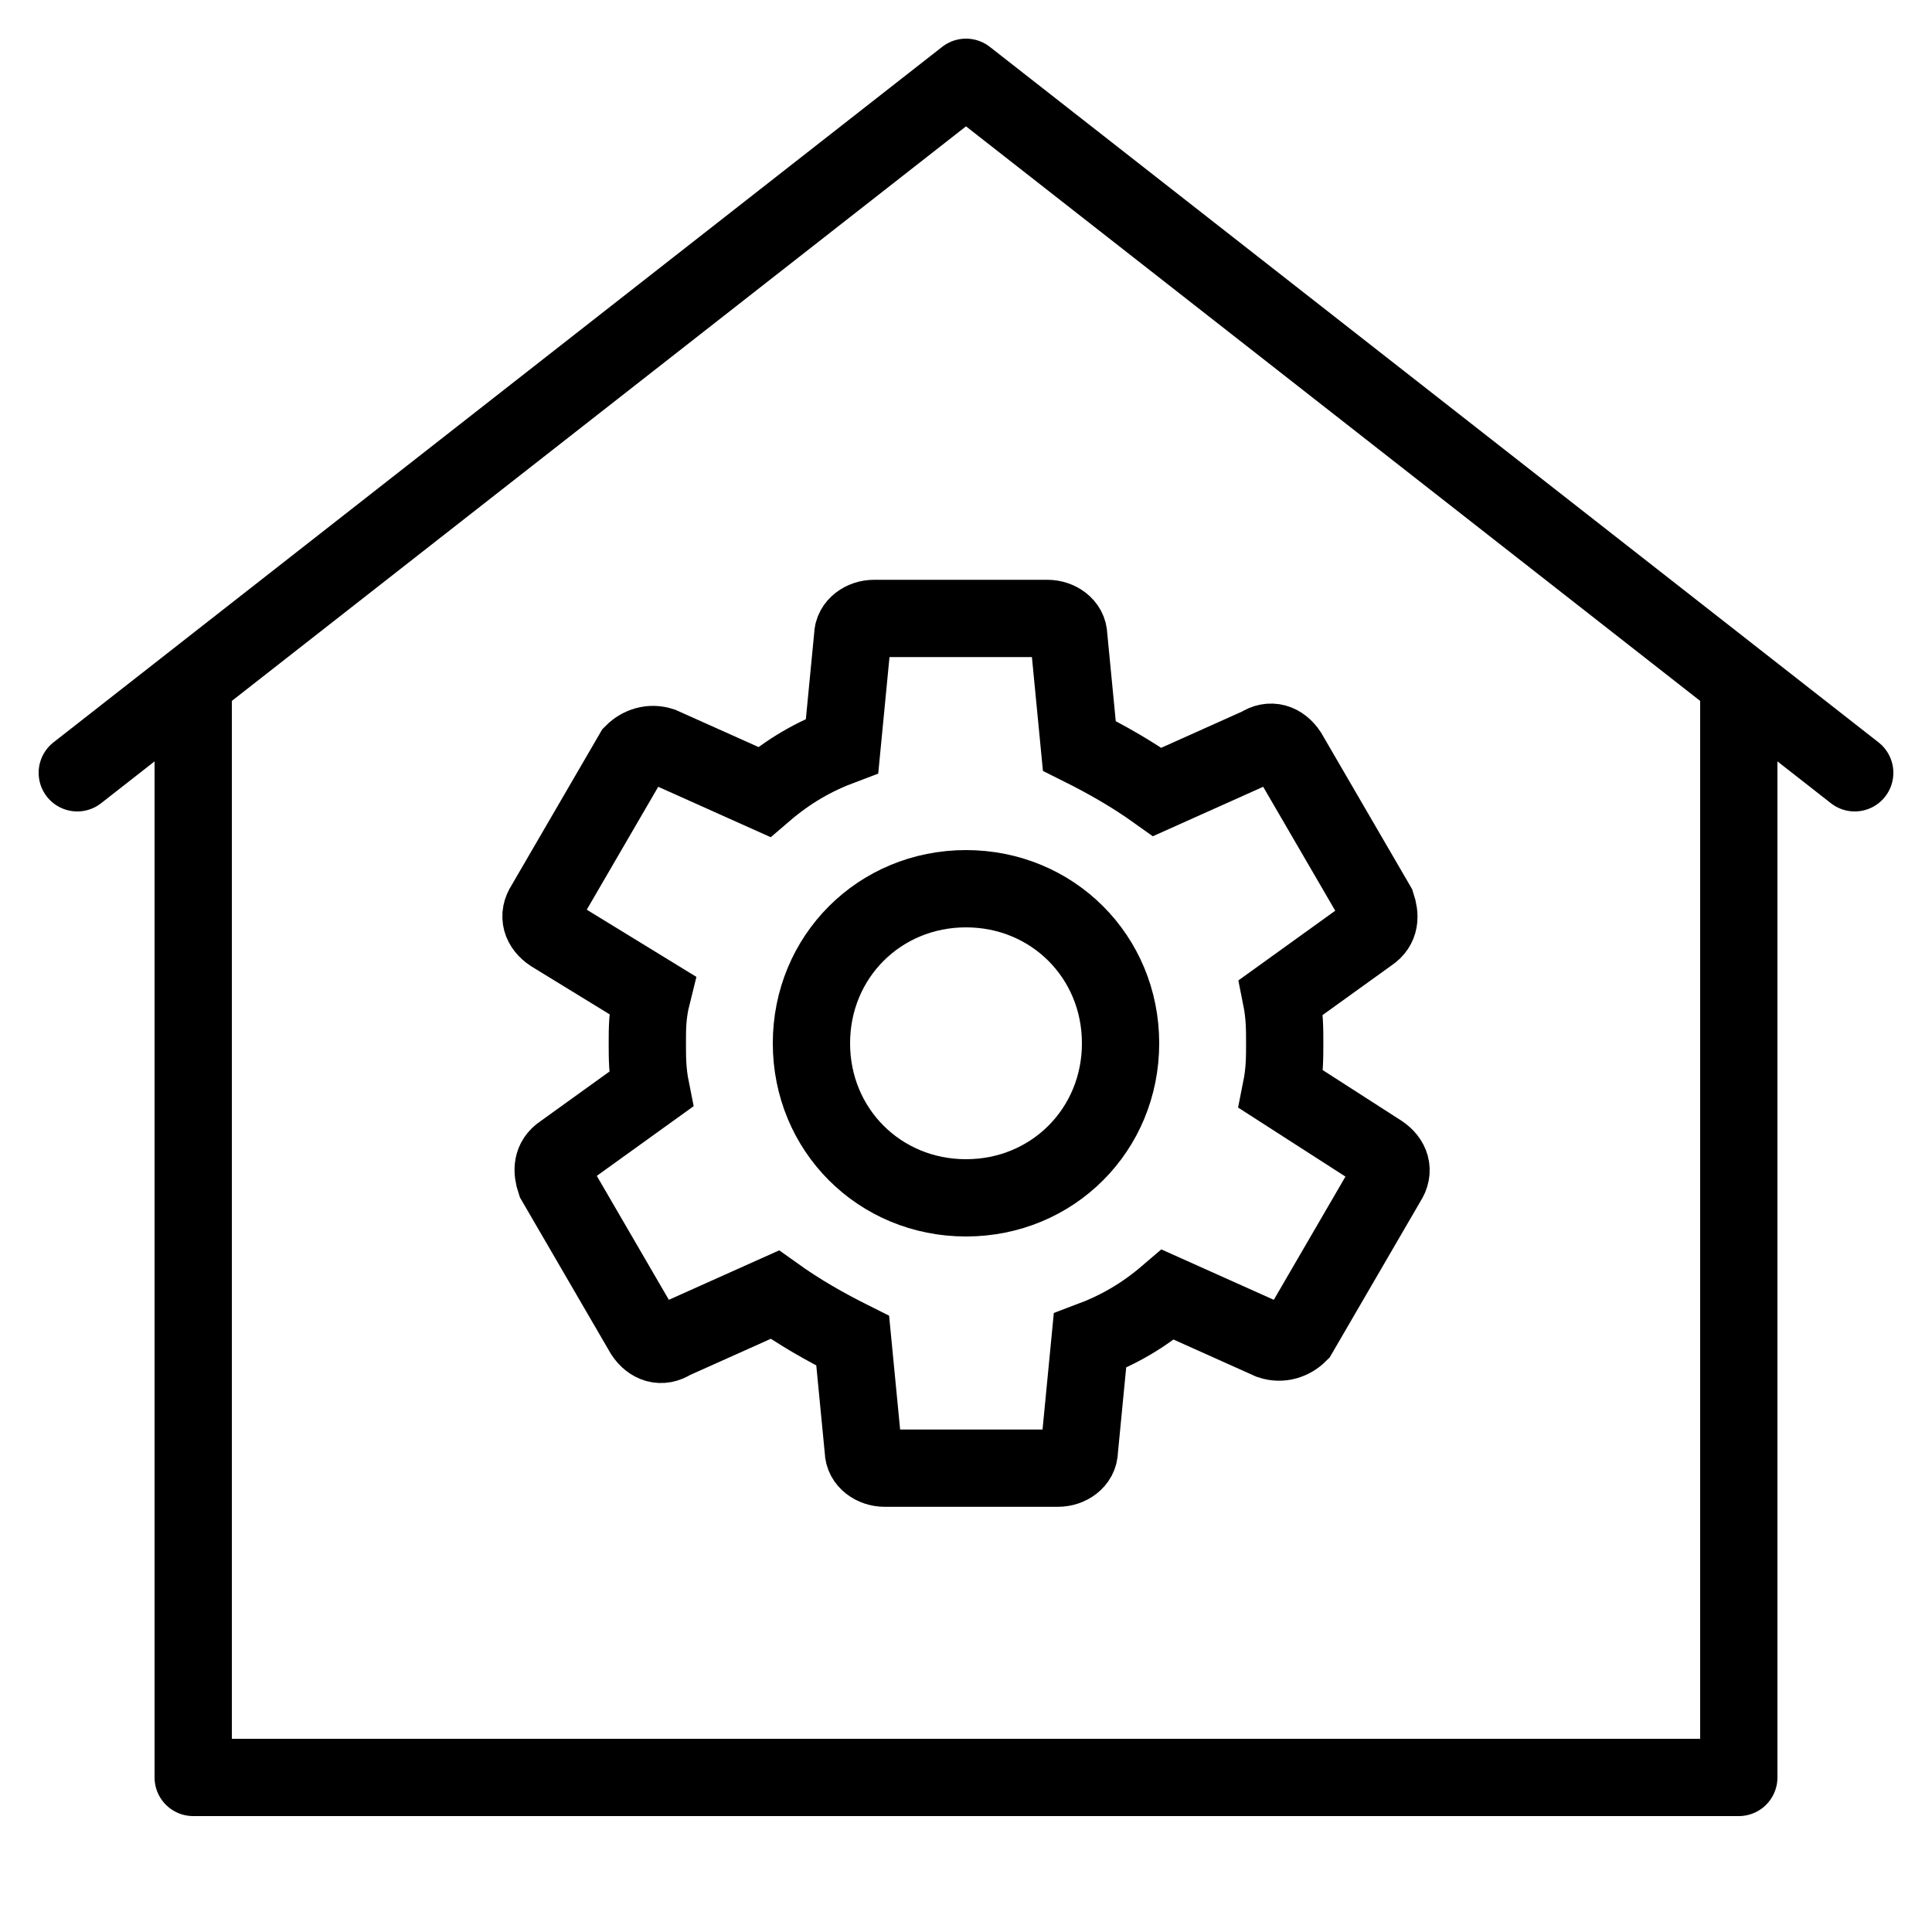
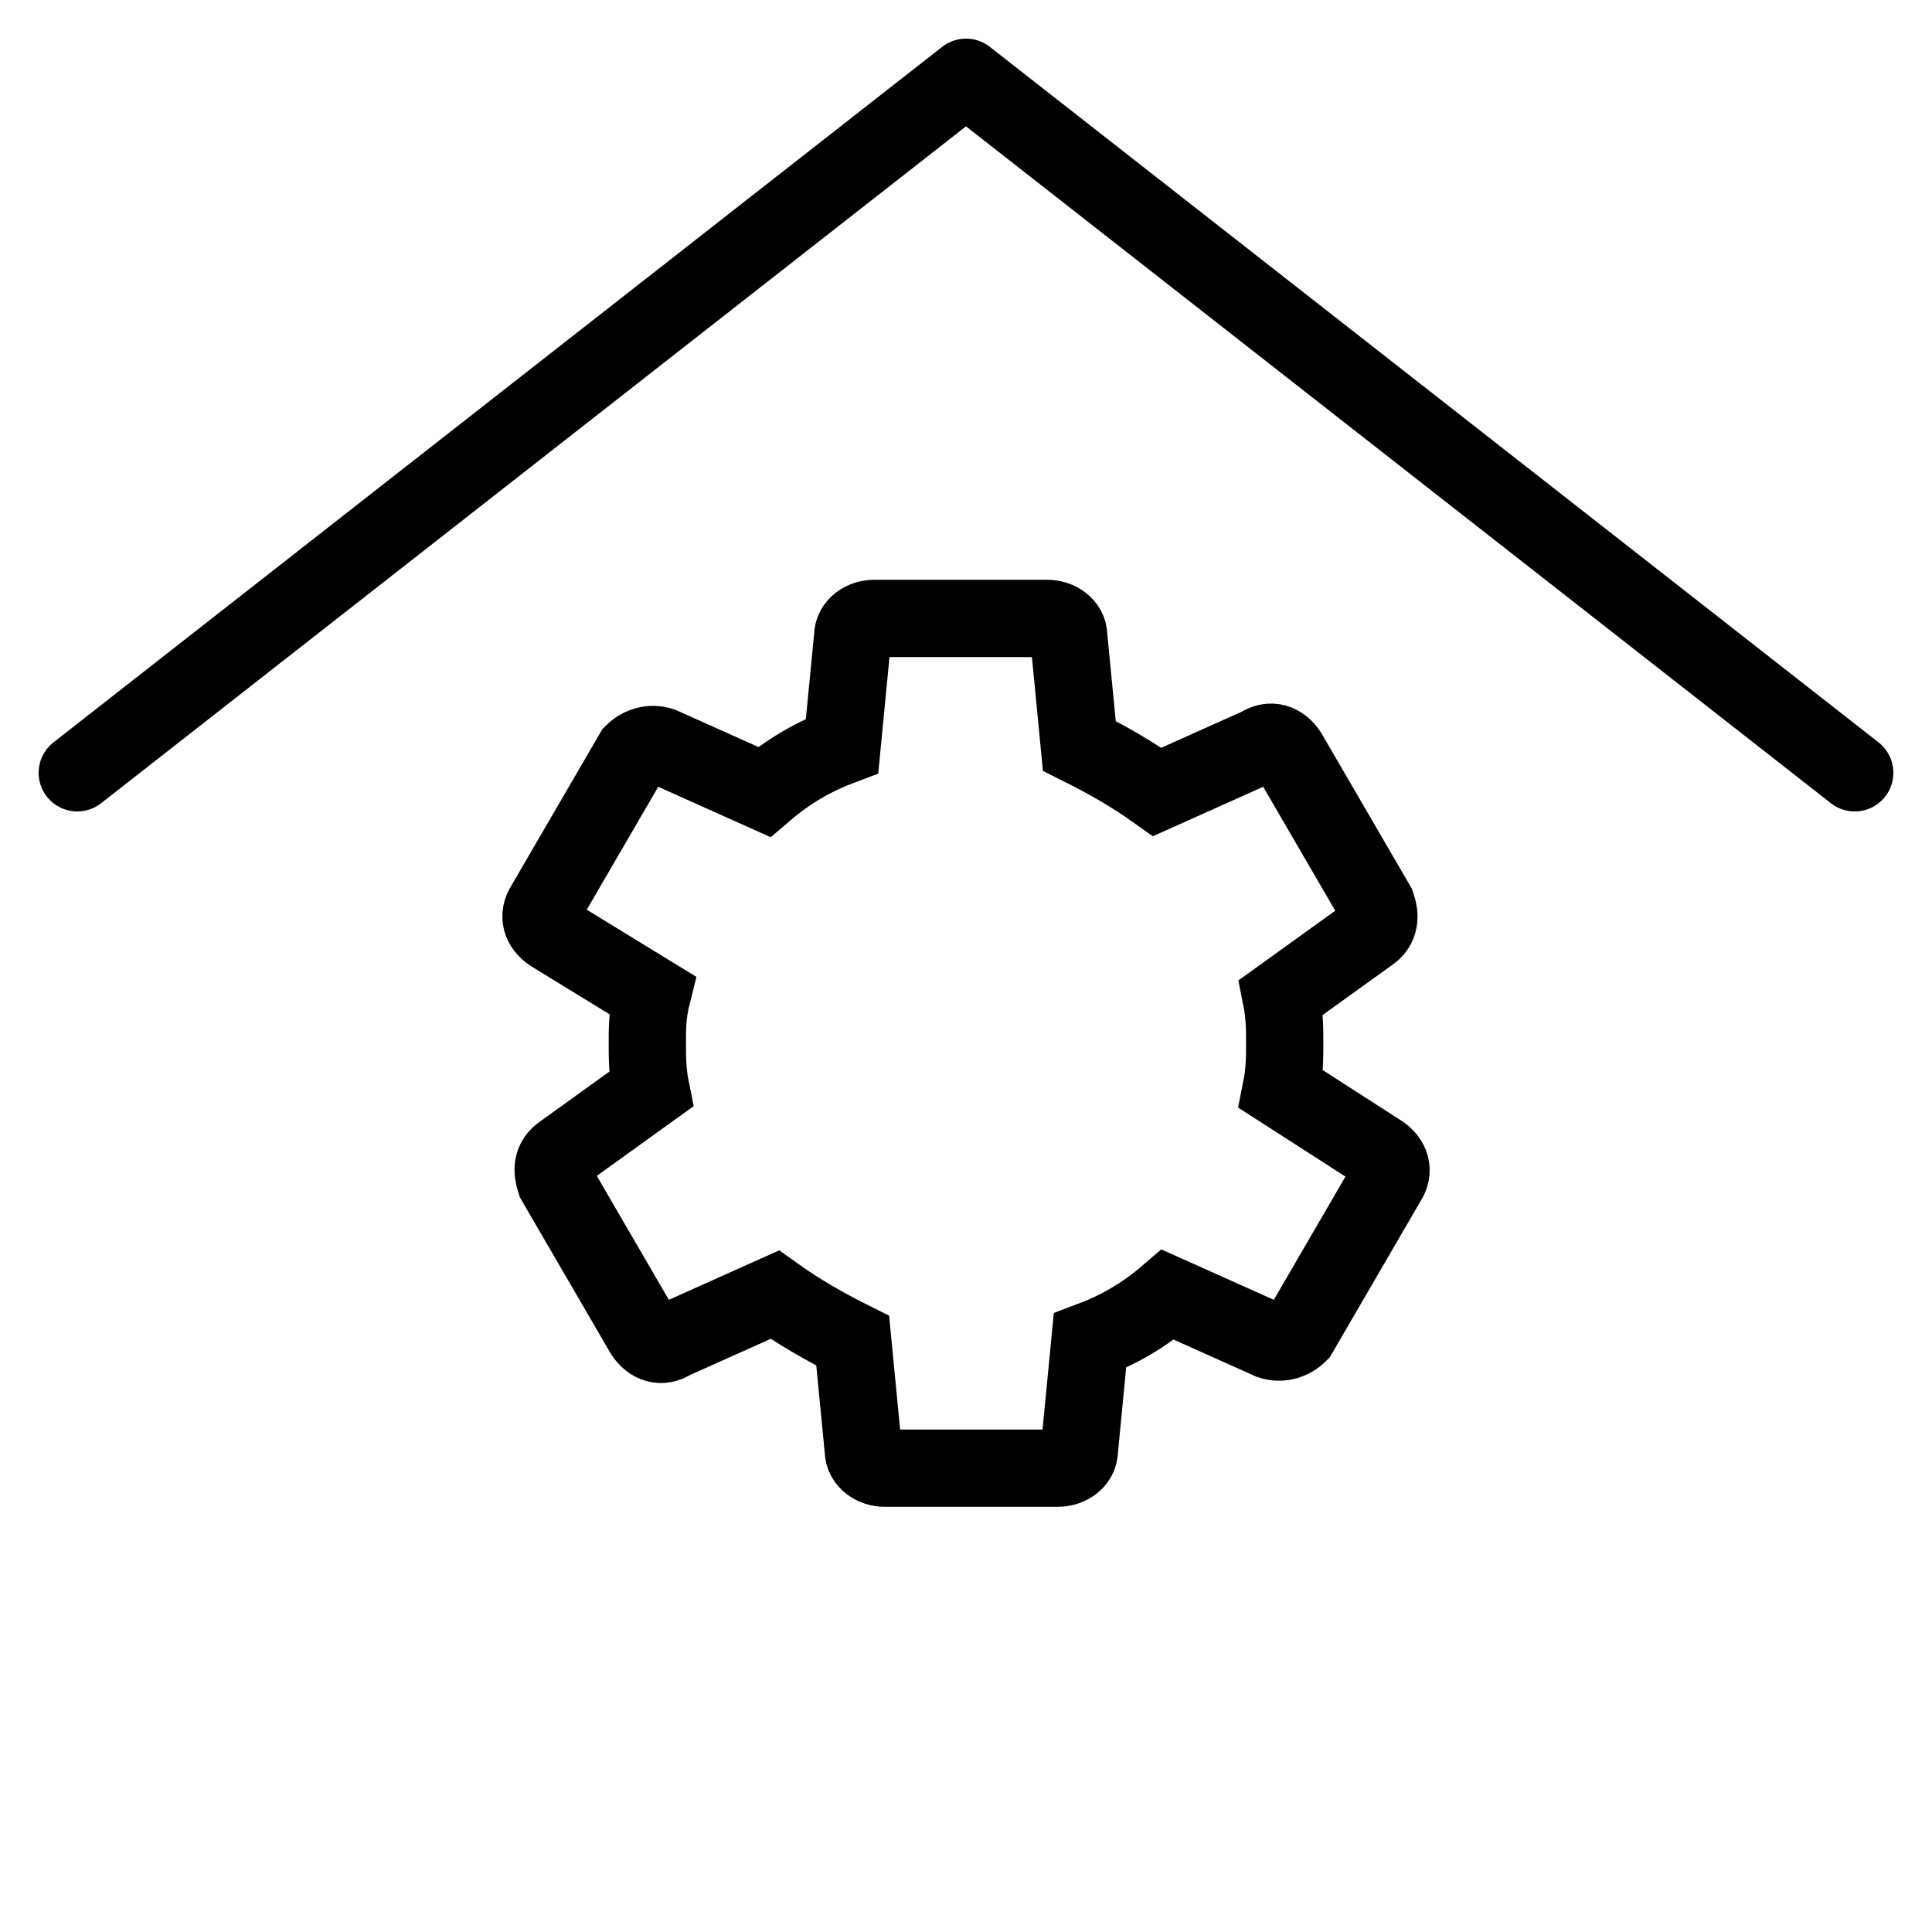
<svg xmlns="http://www.w3.org/2000/svg" fill="#000000" viewBox="0 0 50 50" width="100px" height="100px">
  <path fill="none" stroke="#000000" stroke-linecap="round" stroke-linejoin="round" stroke-miterlimit="10" stroke-width="2" d="M2 20L25 2 48 20" />
-   <path fill="none" stroke="#000000" stroke-linecap="round" stroke-linejoin="round" stroke-miterlimit="10" stroke-width="2" d="M45 17.667L45 46 5 46 5 17.667" />
  <path fill="none" stroke="#000000" stroke-miterlimit="10" stroke-width="2" d="M33.156,28.191c0.092-0.458,0.092-0.825,0.092-1.191s0-0.733-0.092-1.191l2.291-1.649c0.275-0.183,0.275-0.458,0.183-0.733l-2.291-3.94c-0.183-0.275-0.458-0.367-0.733-0.183l-2.657,1.191c-0.641-0.458-1.283-0.825-2.016-1.191l-0.275-2.841c0-0.275-0.275-0.458-0.55-0.458h-4.49c-0.275,0-0.55,0.183-0.55,0.458l-0.275,2.841c-0.733,0.275-1.375,0.641-2.016,1.191l-2.657-1.191c-0.275-0.092-0.55,0-0.733,0.183l-2.291,3.94c-0.183,0.275-0.092,0.55,0.183,0.733l2.596,1.591c-0.125,0.5-0.122,0.883-0.122,1.25s0,0.733,0.092,1.191l-2.291,1.649c-0.275,0.183-0.275,0.458-0.183,0.733l2.291,3.94c0.183,0.275,0.458,0.367,0.733,0.183l2.657-1.191c0.641,0.458,1.283,0.825,2.016,1.191l0.275,2.841c0,0.275,0.275,0.458,0.55,0.458h4.49c0.275,0,0.55-0.183,0.55-0.458l0.275-2.841c0.733-0.275,1.375-0.641,2.016-1.191l2.657,1.191c0.275,0.092,0.55,0,0.733-0.183l2.291-3.94c0.183-0.275,0.092-0.55-0.183-0.733L33.156,28.191z" />
-   <path fill="none" stroke="#000000" stroke-miterlimit="10" stroke-width="2" d="M25,31c-2.24,0-4-1.76-4-4s1.76-4,4-4s4,1.76,4,4S27.24,31,25,31z" />
</svg>